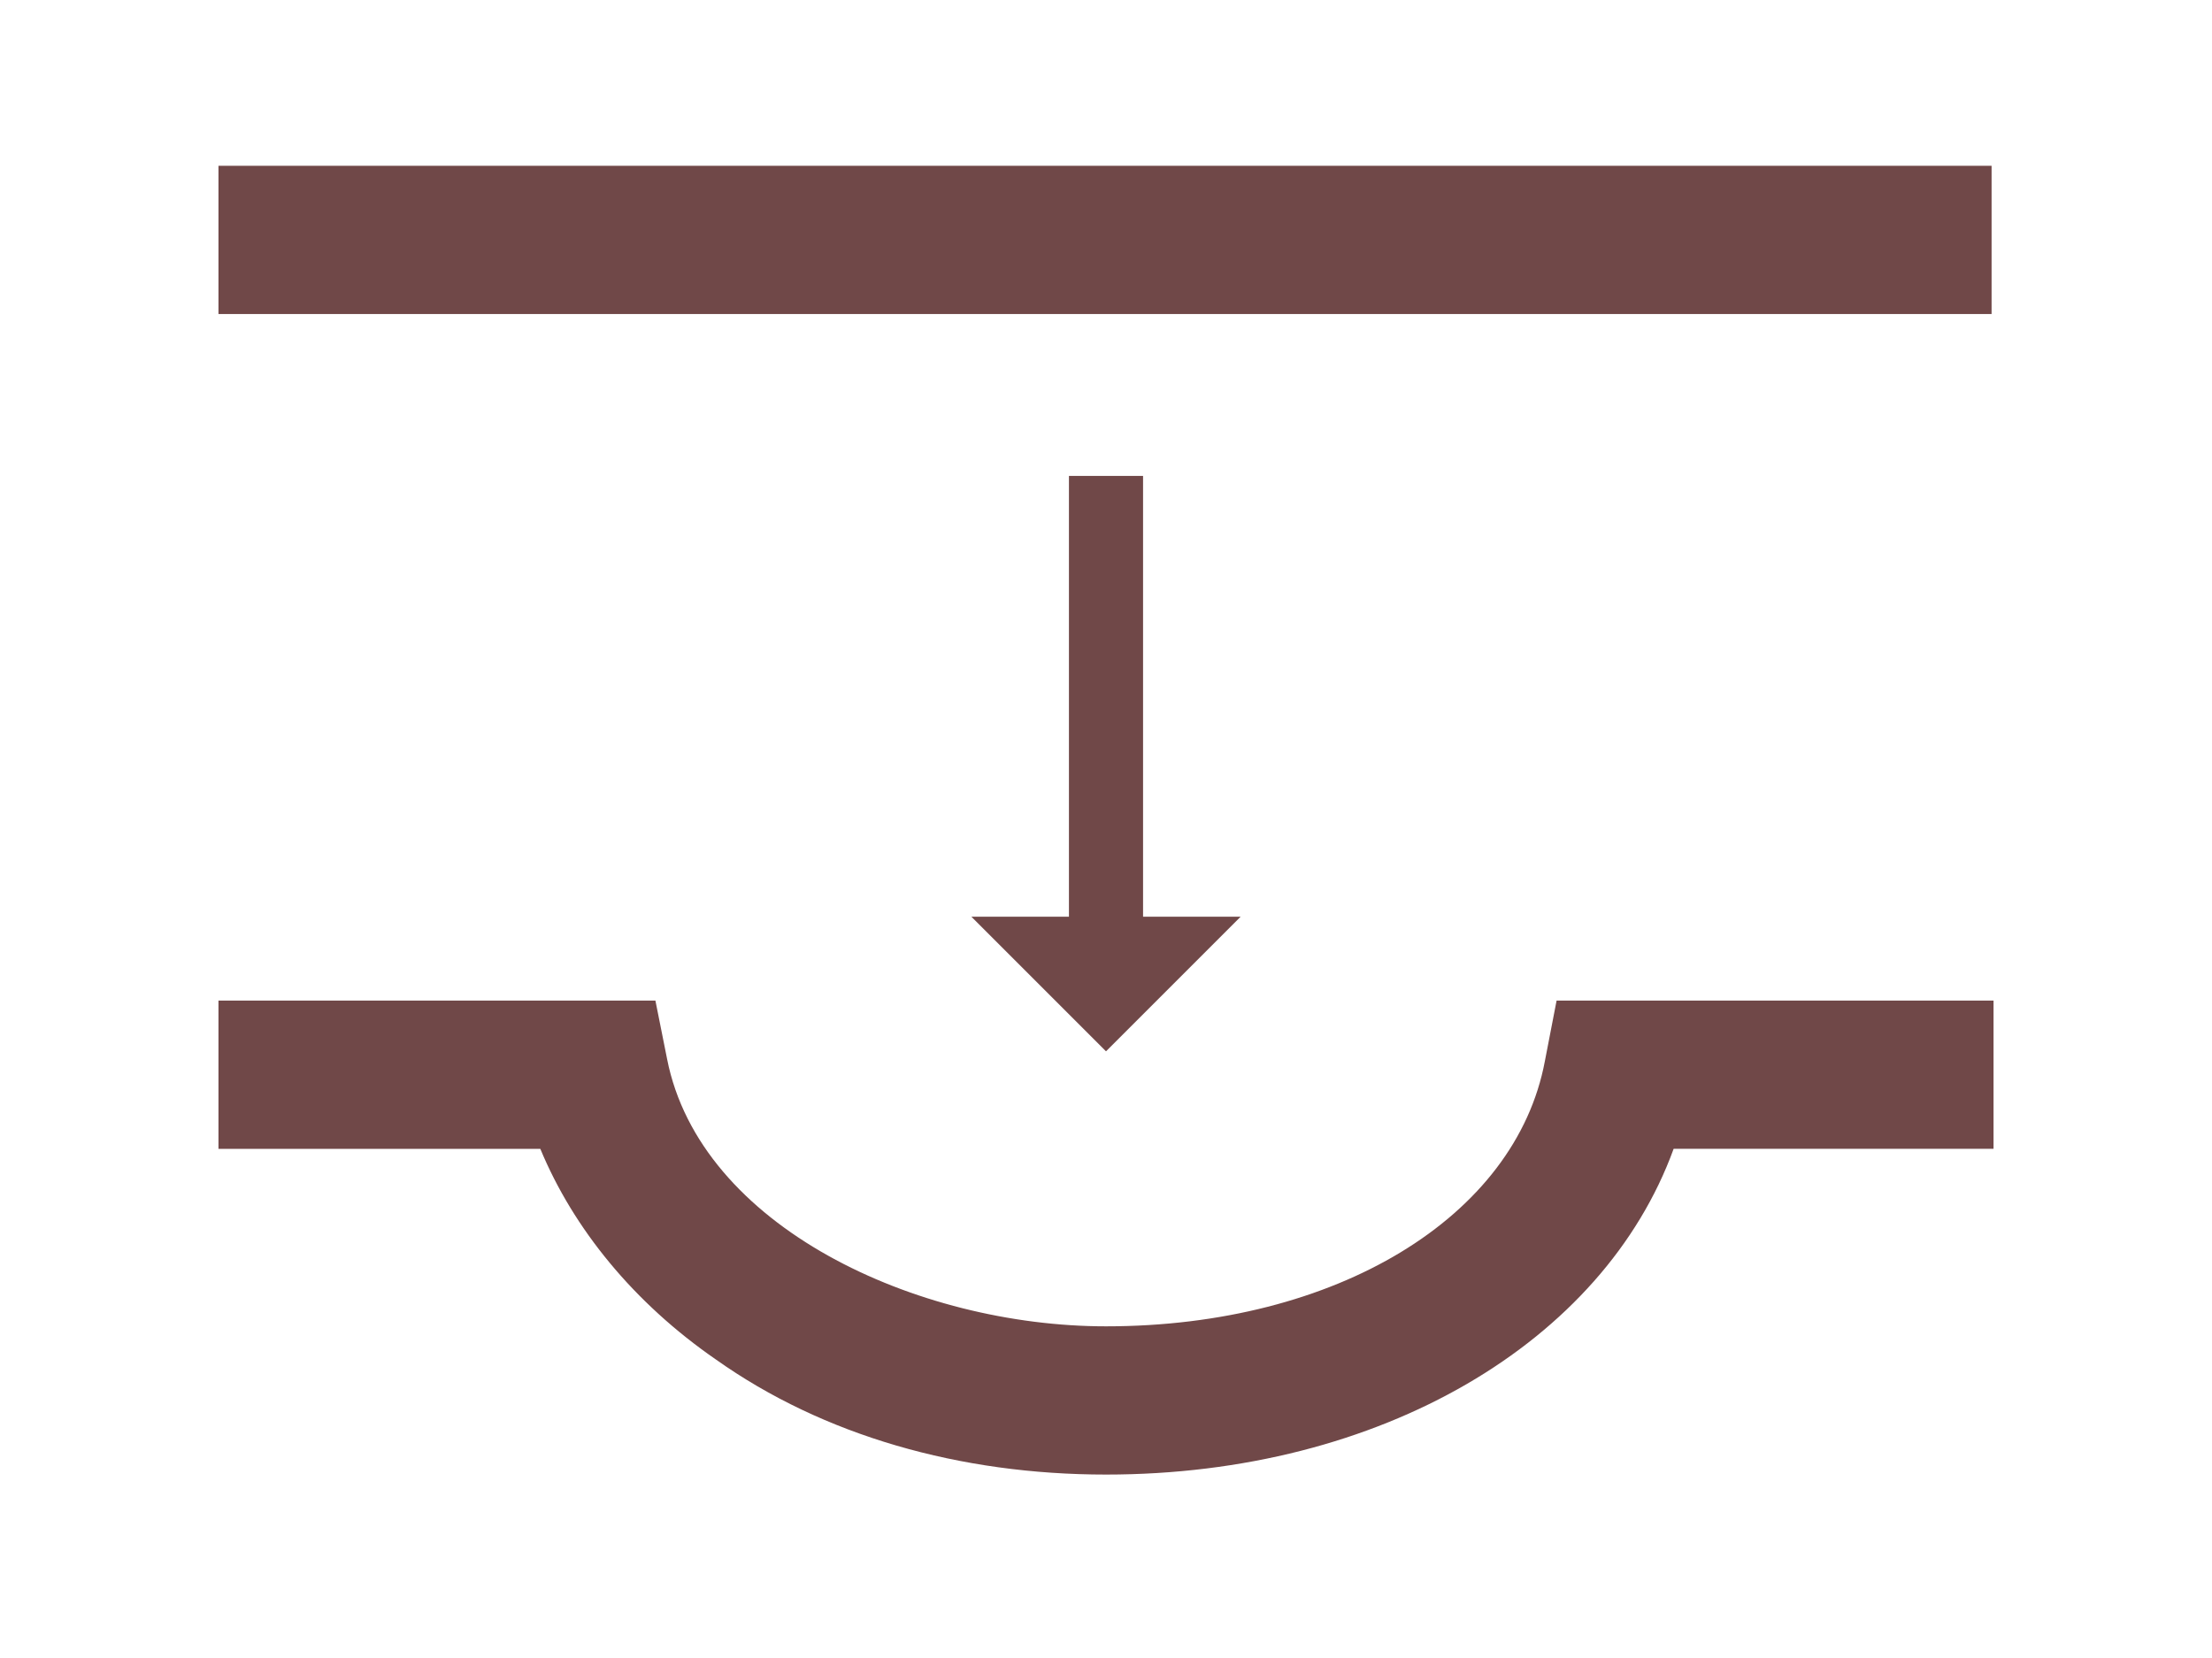
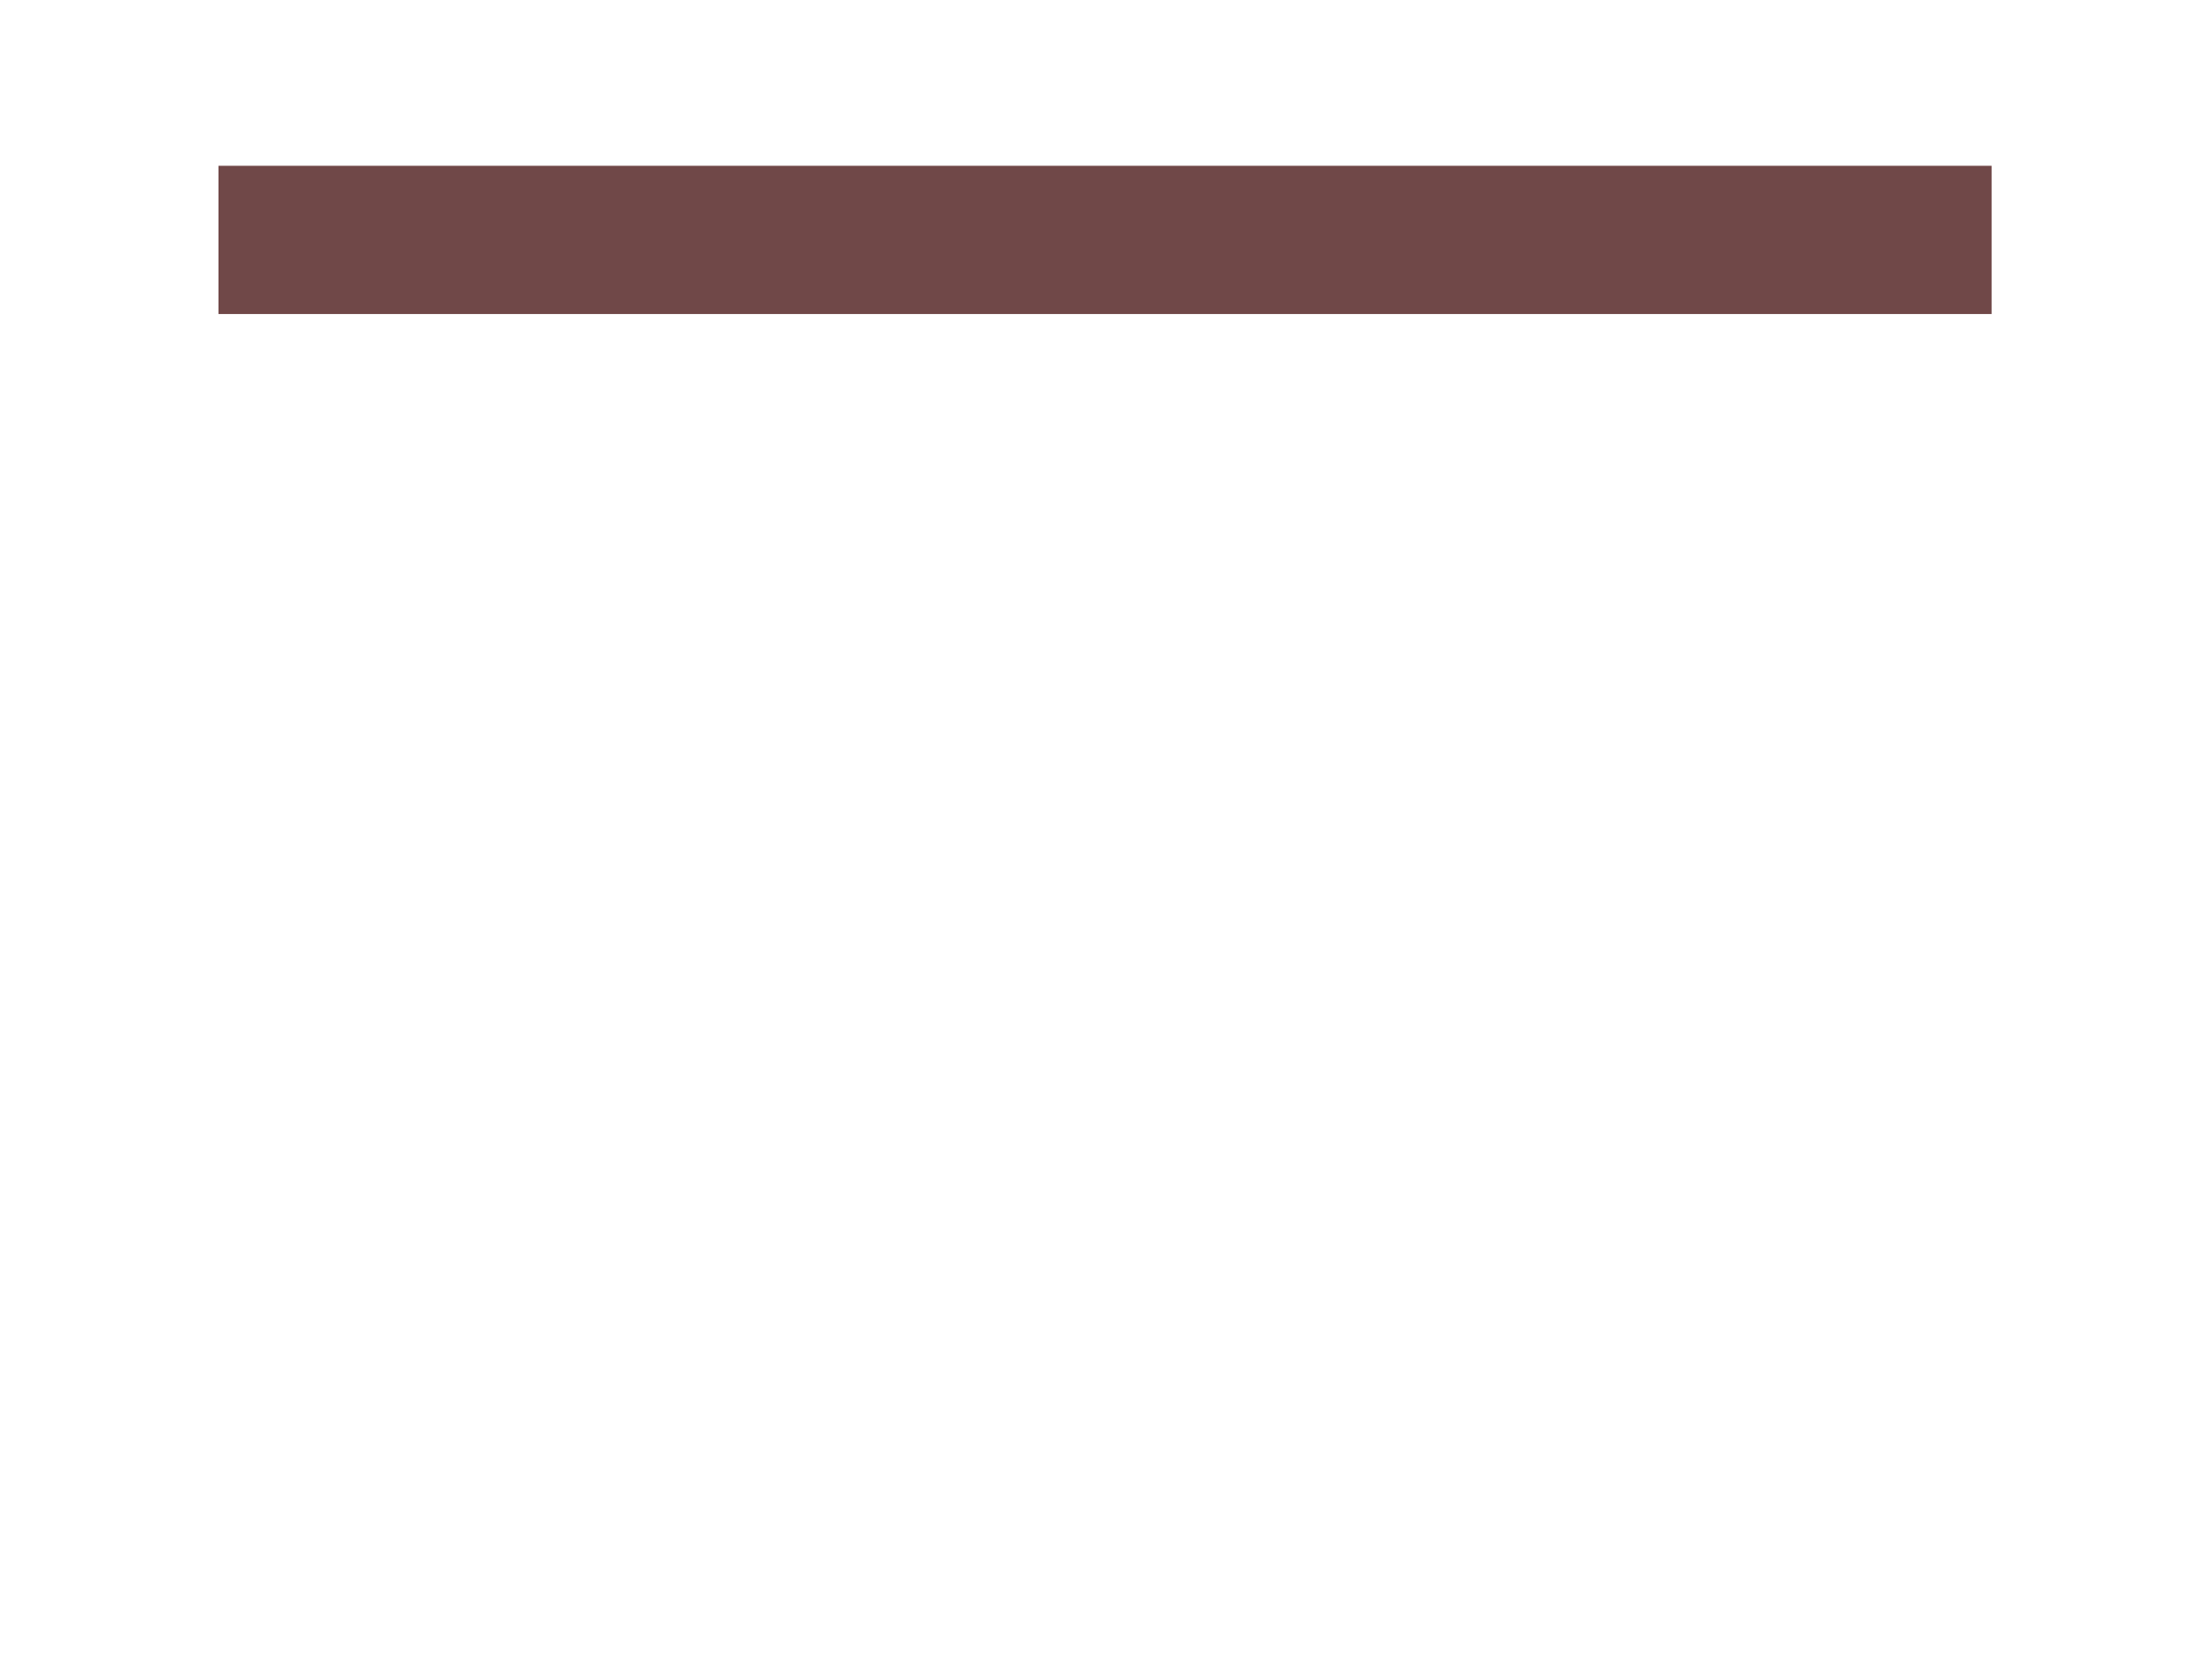
<svg xmlns="http://www.w3.org/2000/svg" version="1.1" id="Ebene_1" x="0px" y="0px" viewBox="0 0 113.4 85" style="enable-background:new 0 0 113.4 85;" xml:space="preserve">
  <style type="text/css">
	.st0{fill:#704848;}
	.st1{fill:#646464;}
</style>
  <g>
    <g>
-       <rect x="54.8" y="24.4" class="st0" width="3.8" height="23.5" />
-     </g>
+       </g>
    <g>
      <g>
-         <polygon class="st0" points="63.6,47 49.8,47 56.7,53.9    " />
-       </g>
+         </g>
    </g>
  </g>
  <g>
    <rect x="11.2" y="8.5" class="st0" width="90.9" height="7.6" />
  </g>
  <g>
-     <path class="st0" d="M56.7,75.6c-7.5,0-14.5-2-20-5.9c-4.2-2.9-7.3-6.7-9-10.8H11.2v-7.6h22.4l0.6,3C35.9,62.9,47,68,56.7,68   c11.8,0,21-5.6,22.5-13.6l0.6-3.1h22.4v7.6H85.8C82.2,68.8,70.8,75.6,56.7,75.6z" />
-   </g>
+     </g>
</svg>